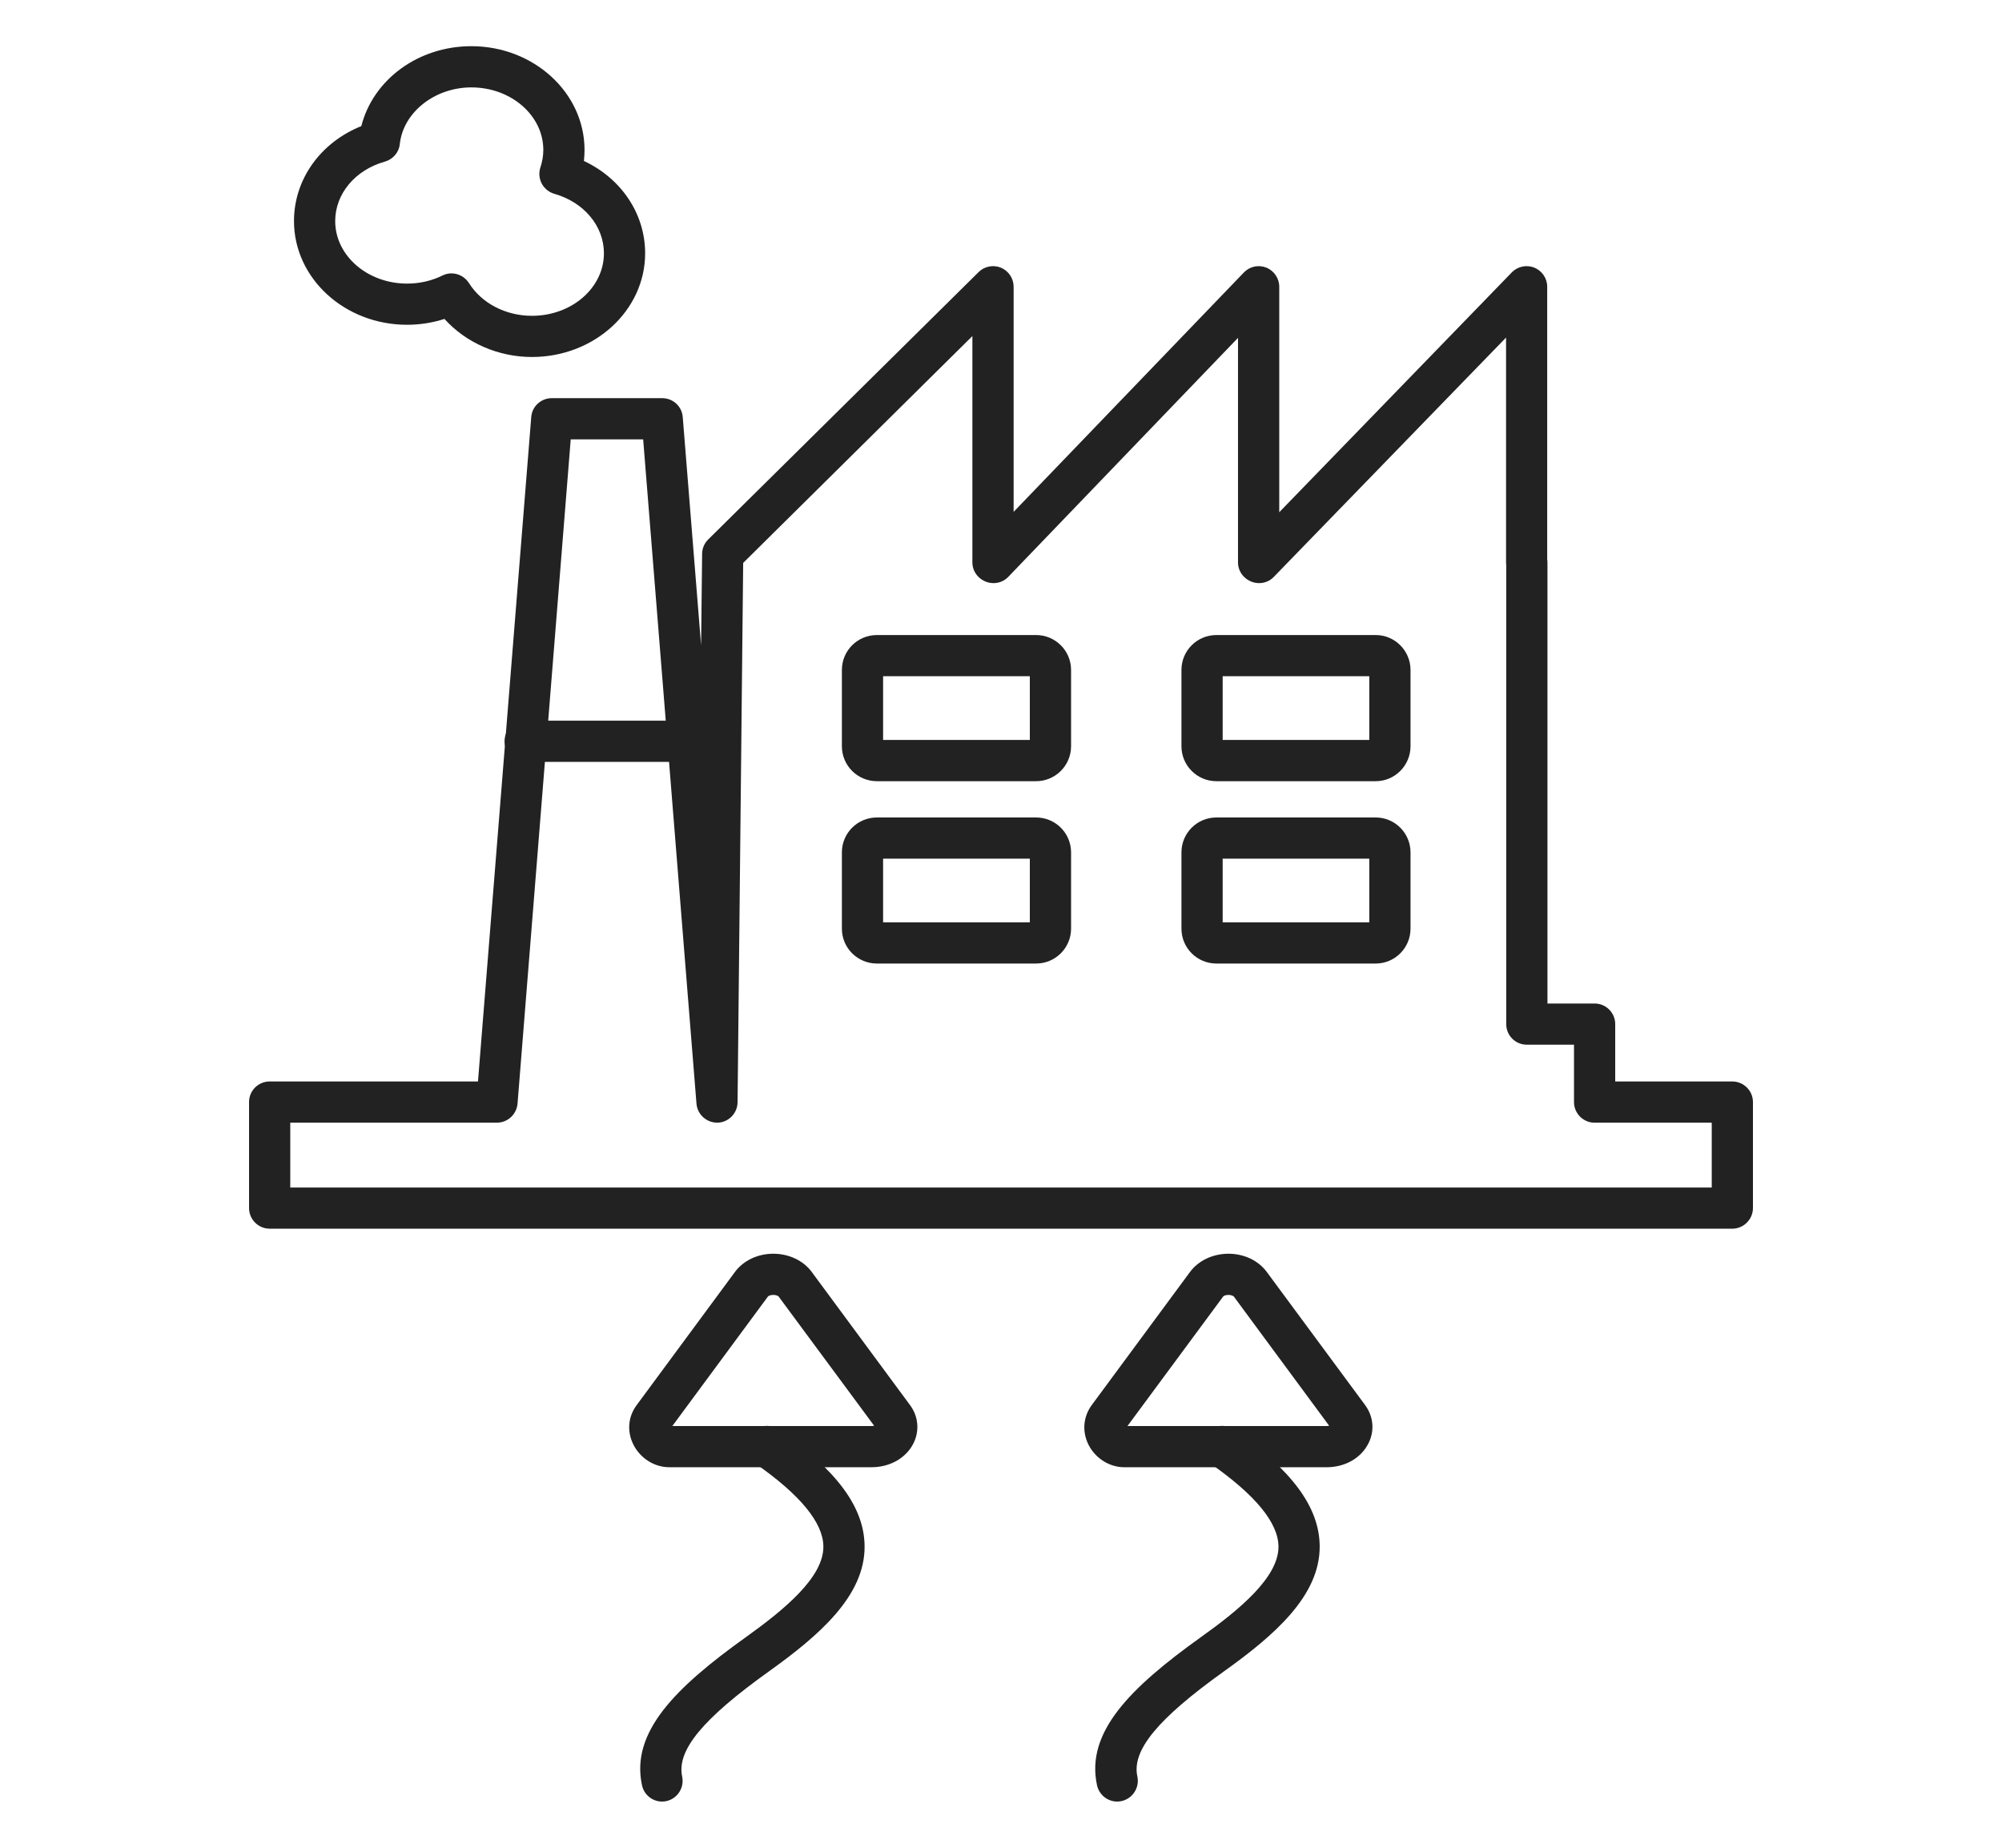
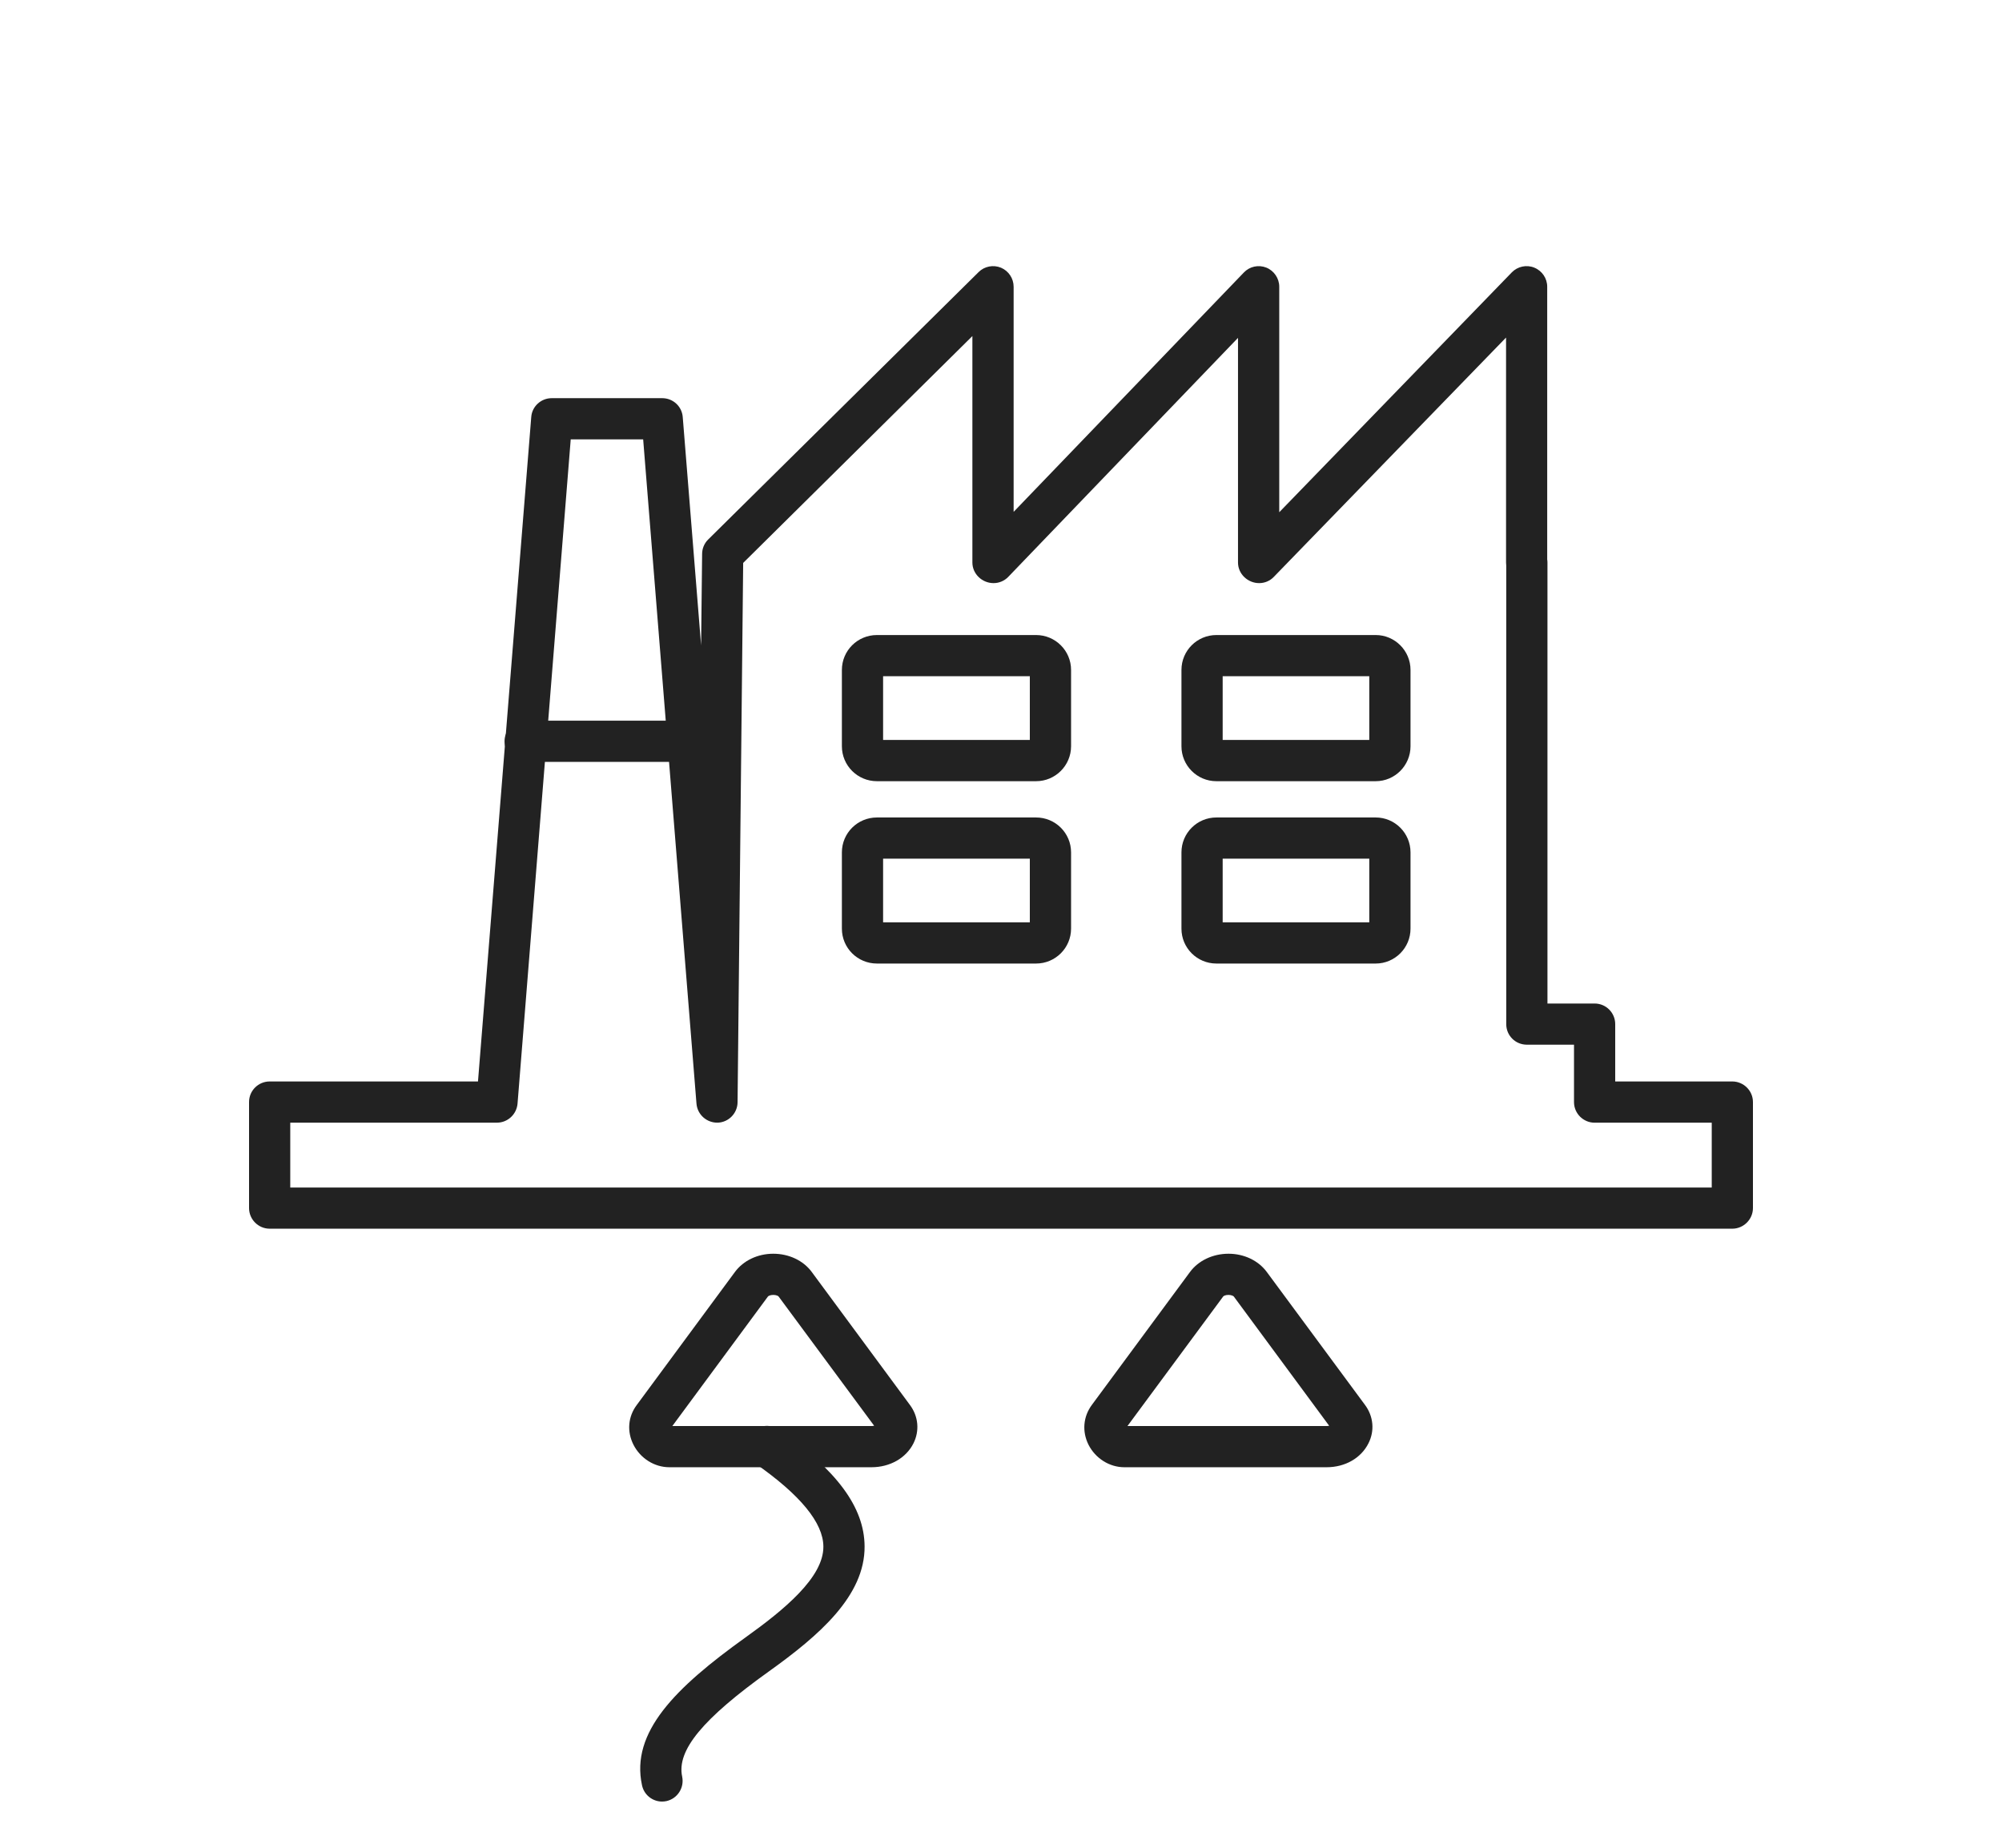
<svg xmlns="http://www.w3.org/2000/svg" version="1.1" id="Calque_1" x="0px" y="0px" width="65px" height="60px" viewBox="0 0 65 60" enable-background="new 0 0 65 60" xml:space="preserve">
  <g>
-     <path fill="#222222" d="M17.272,11.592c-1.103,0-2.147-0.464-2.841-1.236c-0.392,0.126-0.802,0.19-1.214,0.19   c-2.029,0-3.672-1.51-3.672-3.368c0-1.356,0.861-2.551,2.186-3.083C12.114,2.588,13.574,1.5,15.304,1.5   c2.024,0,3.674,1.511,3.674,3.367c0,0.121-0.008,0.242-0.019,0.36c1.208,0.567,1.987,1.709,1.987,2.998   C20.946,10.08,19.302,11.592,17.272,11.592z M14.654,8.877c0.225,0,0.441,0.112,0.571,0.313c0.41,0.657,1.193,1.065,2.047,1.065   c1.293,0,2.336-0.912,2.336-2.03c0-0.882-0.646-1.659-1.612-1.932c-0.175-0.051-0.319-0.17-0.408-0.332   c-0.082-0.163-0.101-0.35-0.043-0.525c0.062-0.183,0.095-0.375,0.095-0.568c0-1.119-1.047-2.03-2.336-2.03   c-1.186,0-2.21,0.806-2.323,1.836c-0.026,0.272-0.221,0.498-0.48,0.573c-0.971,0.27-1.618,1.048-1.618,1.932   c0,1.12,1.045,2.03,2.336,2.03c0.399,0,0.796-0.089,1.142-0.261C14.457,8.9,14.56,8.877,14.654,8.877z M12.314,4.601h0.002H12.314z   " />
    <path fill="#222222" d="M56.244,39.898H8.756c-0.369,0-0.67-0.302-0.67-0.67v-3.443c0-0.37,0.301-0.668,0.67-0.668h6.763   l1.729-21.573c0.024-0.348,0.319-0.615,0.666-0.615h3.585c0.353,0,0.642,0.267,0.668,0.615l0.596,7.414l0.033-2.969   c0-0.176,0.07-0.344,0.193-0.467l8.783-8.686c0.189-0.19,0.48-0.246,0.728-0.143c0.247,0.104,0.41,0.348,0.41,0.619v7.309   l7.476-7.774c0.188-0.196,0.475-0.258,0.729-0.157c0.252,0.102,0.419,0.349,0.419,0.622v7.321l7.55-7.788   c0.188-0.195,0.482-0.256,0.729-0.155c0.256,0.103,0.421,0.349,0.421,0.622v8.856c0.006,0.032,0.008,0.066,0.008,0.099v14.319   h1.532c0.371,0,0.668,0.302,0.668,0.668v1.863h3.802c0.364,0,0.67,0.298,0.67,0.668v3.443   C56.914,39.597,56.608,39.898,56.244,39.898z M9.424,38.561h46.152v-2.105h-3.802c-0.367,0-0.67-0.299-0.67-0.67v-1.863h-1.53   c-0.373,0-0.67-0.297-0.67-0.668V18.369c-0.004-0.033-0.006-0.066-0.006-0.102v-7.306l-7.54,7.771   c-0.123,0.131-0.297,0.203-0.476,0.203c-0.371,0-0.687-0.299-0.687-0.668v-7.296l-7.457,7.759c-0.126,0.132-0.299,0.205-0.48,0.205   c-0.371,0-0.687-0.299-0.687-0.668v-7.354l-7.442,7.366l-0.182,17.514c-0.004,0.354-0.286,0.648-0.641,0.662   c-0.359,0.009-0.662-0.26-0.693-0.615l-1.731-21.573H18.53L16.803,35.84c-0.031,0.346-0.321,0.615-0.668,0.615H9.424V38.561z    M44.666,31.288h-5.173c-0.627,0-1.134-0.508-1.134-1.132v-2.478c0-0.625,0.507-1.133,1.134-1.133h5.173   c0.622,0,1.13,0.507,1.13,1.133v2.478C45.796,30.78,45.288,31.288,44.666,31.288z M39.697,29.951h4.76v-2.069h-4.76V29.951z    M33.638,31.288h-5.166c-0.631,0-1.138-0.508-1.138-1.132v-2.478c0-0.625,0.507-1.133,1.138-1.133h5.166   c0.629,0,1.137,0.507,1.137,1.133v2.478C34.774,30.78,34.267,31.288,33.638,31.288z M28.672,29.951h4.764v-2.069h-4.764V29.951z    M44.666,25.367h-5.173c-0.627,0-1.134-0.51-1.134-1.134v-2.479c0-0.625,0.507-1.133,1.134-1.133h5.173   c0.622,0,1.13,0.509,1.13,1.133v2.479C45.796,24.857,45.288,25.367,44.666,25.367z M39.697,24.027h4.76v-2.069h-4.76V24.027z    M33.638,25.367h-5.166c-0.631,0-1.138-0.51-1.138-1.134v-2.479c0-0.625,0.507-1.133,1.138-1.133h5.166   c0.629,0,1.137,0.509,1.137,1.133v2.479C34.774,24.857,34.267,25.367,33.638,25.367z M28.672,24.027h4.764v-2.069h-4.764V24.027z" />
    <g>
      <path fill="#222222" d="M28.294,47.644h-6.562c-0.484,0-0.94-0.287-1.165-0.731c-0.217-0.429-0.178-0.913,0.109-1.293l3.185-4.316    c0.274-0.371,0.738-0.593,1.246-0.593l0,0c0.507,0,0.977,0.222,1.249,0.593l3.186,4.316c0.278,0.372,0.319,0.842,0.115,1.25    C29.416,47.348,28.893,47.644,28.294,47.644z M21.829,46.306h6.465c0.033,0,0.066-0.003,0.087-0.01l-3.103-4.198    c-0.009-0.013-0.07-0.05-0.171-0.05l0,0c-0.102,0-0.161,0.037-0.172,0.05L21.829,46.306z" />
      <path fill="#222222" d="M21.495,58.5c-0.308,0-0.586-0.216-0.651-0.531c-0.371-1.719,1.074-3.16,3.358-4.797    c1.253-0.896,2.54-1.951,2.531-2.953c-0.004-0.771-0.75-1.678-2.214-2.7c-0.306-0.212-0.38-0.631-0.167-0.931    c0.21-0.303,0.627-0.379,0.928-0.166c1.895,1.322,2.783,2.524,2.791,3.789c0.013,1.609-1.478,2.896-3.092,4.052    c-2.167,1.55-3.013,2.575-2.831,3.426c0.076,0.361-0.152,0.716-0.511,0.796C21.59,58.495,21.54,58.5,21.495,58.5z" />
    </g>
    <g>
      <path fill="#222222" d="M43.072,47.644h-6.568c-0.482,0-0.938-0.287-1.163-0.731c-0.214-0.429-0.173-0.913,0.109-1.293    l3.186-4.316c0.273-0.371,0.744-0.593,1.251-0.593c0.505,0,0.969,0.222,1.243,0.593l3.188,4.316    c0.276,0.372,0.319,0.842,0.111,1.25C44.189,47.348,43.672,47.644,43.072,47.644z M36.606,46.306h6.466    c0.035,0,0.06-0.003,0.082-0.01l-3.097-4.198c-0.01-0.013-0.074-0.05-0.171-0.05c-0.103,0-0.163,0.037-0.171,0.05L36.606,46.306z" />
-       <path fill="#222222" d="M36.272,58.5c-0.309,0-0.587-0.216-0.655-0.531c-0.371-1.719,1.074-3.16,3.358-4.797    c1.258-0.896,2.54-1.951,2.534-2.953c-0.005-0.771-0.753-1.678-2.217-2.7c-0.301-0.212-0.377-0.631-0.165-0.931    c0.211-0.303,0.625-0.379,0.932-0.166c1.896,1.322,2.781,2.524,2.788,3.789c0.01,1.609-1.48,2.896-3.095,4.052    c-2.167,1.55-3.012,2.575-2.824,3.426c0.076,0.361-0.155,0.716-0.516,0.796C36.363,58.495,36.32,58.5,36.272,58.5z" />
    </g>
-     <path fill="#222222" d="M22.363,24.739h-5.307c-0.371,0-0.675-0.3-0.675-0.669c0-0.369,0.304-0.669,0.675-0.669h5.307   c0.371,0,0.67,0.3,0.67,0.669C23.033,24.439,22.734,24.739,22.363,24.739z" />
+     <path fill="#222222" d="M22.363,24.739h-5.307c-0.371,0-0.675-0.3-0.675-0.669c0-0.369,0.304-0.669,0.675-0.669h5.307   c0.371,0,0.67,0.3,0.67,0.669z" />
  </g>
</svg>